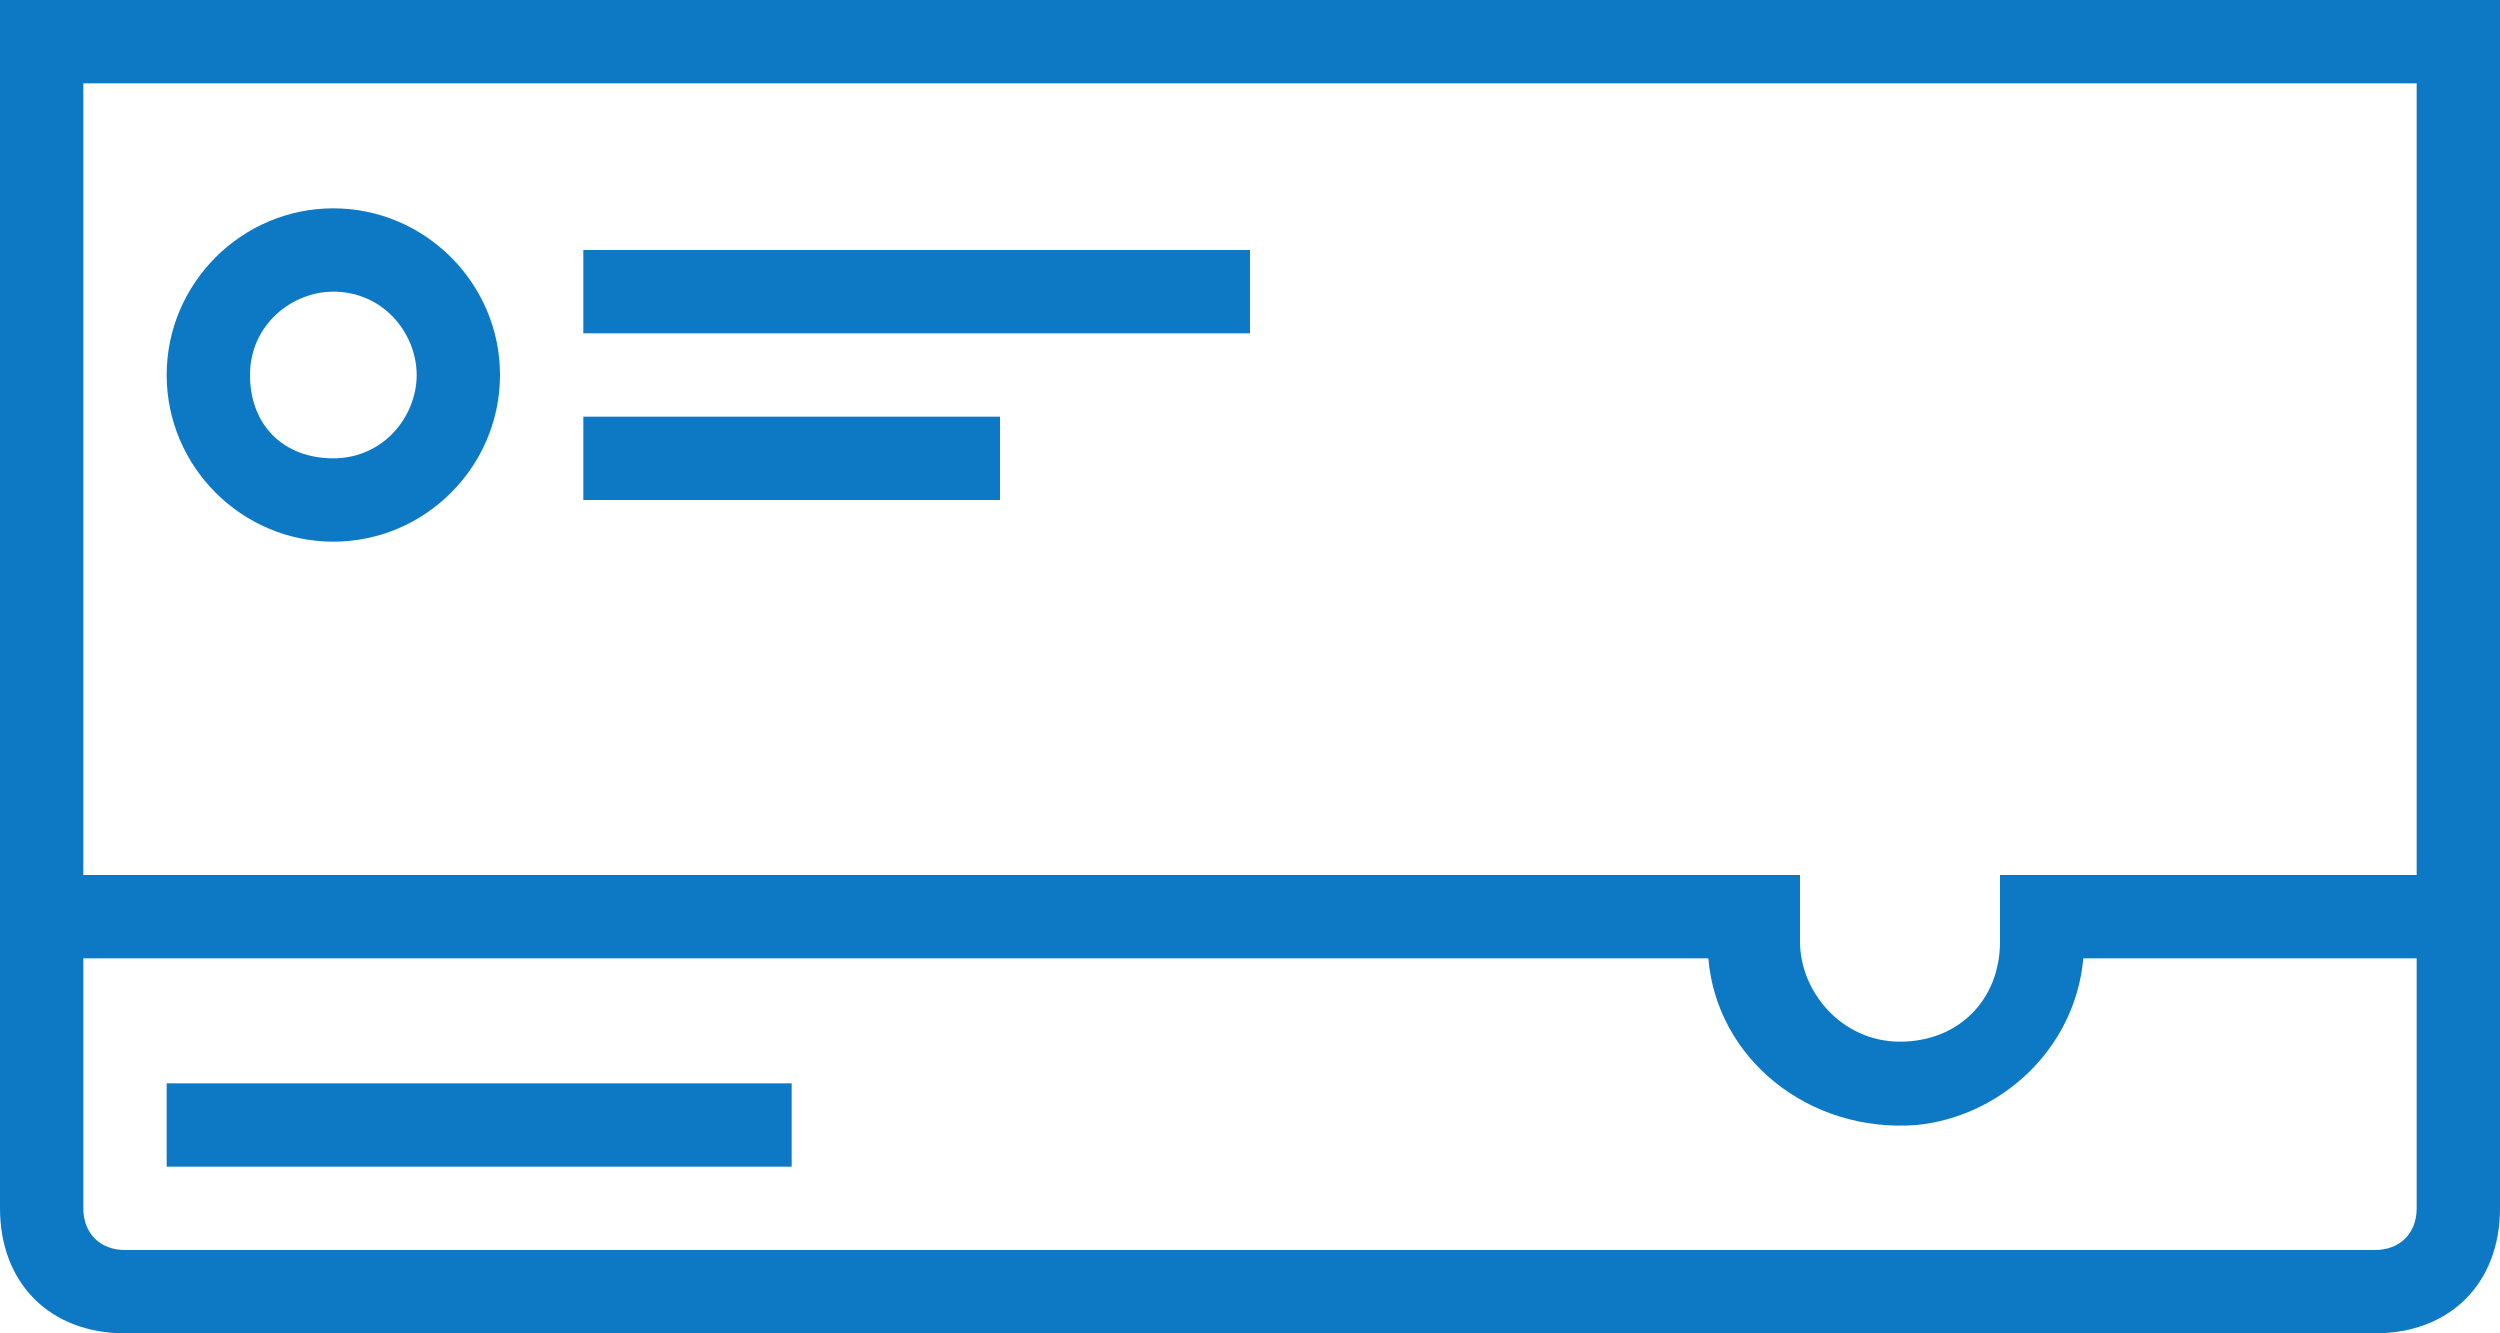
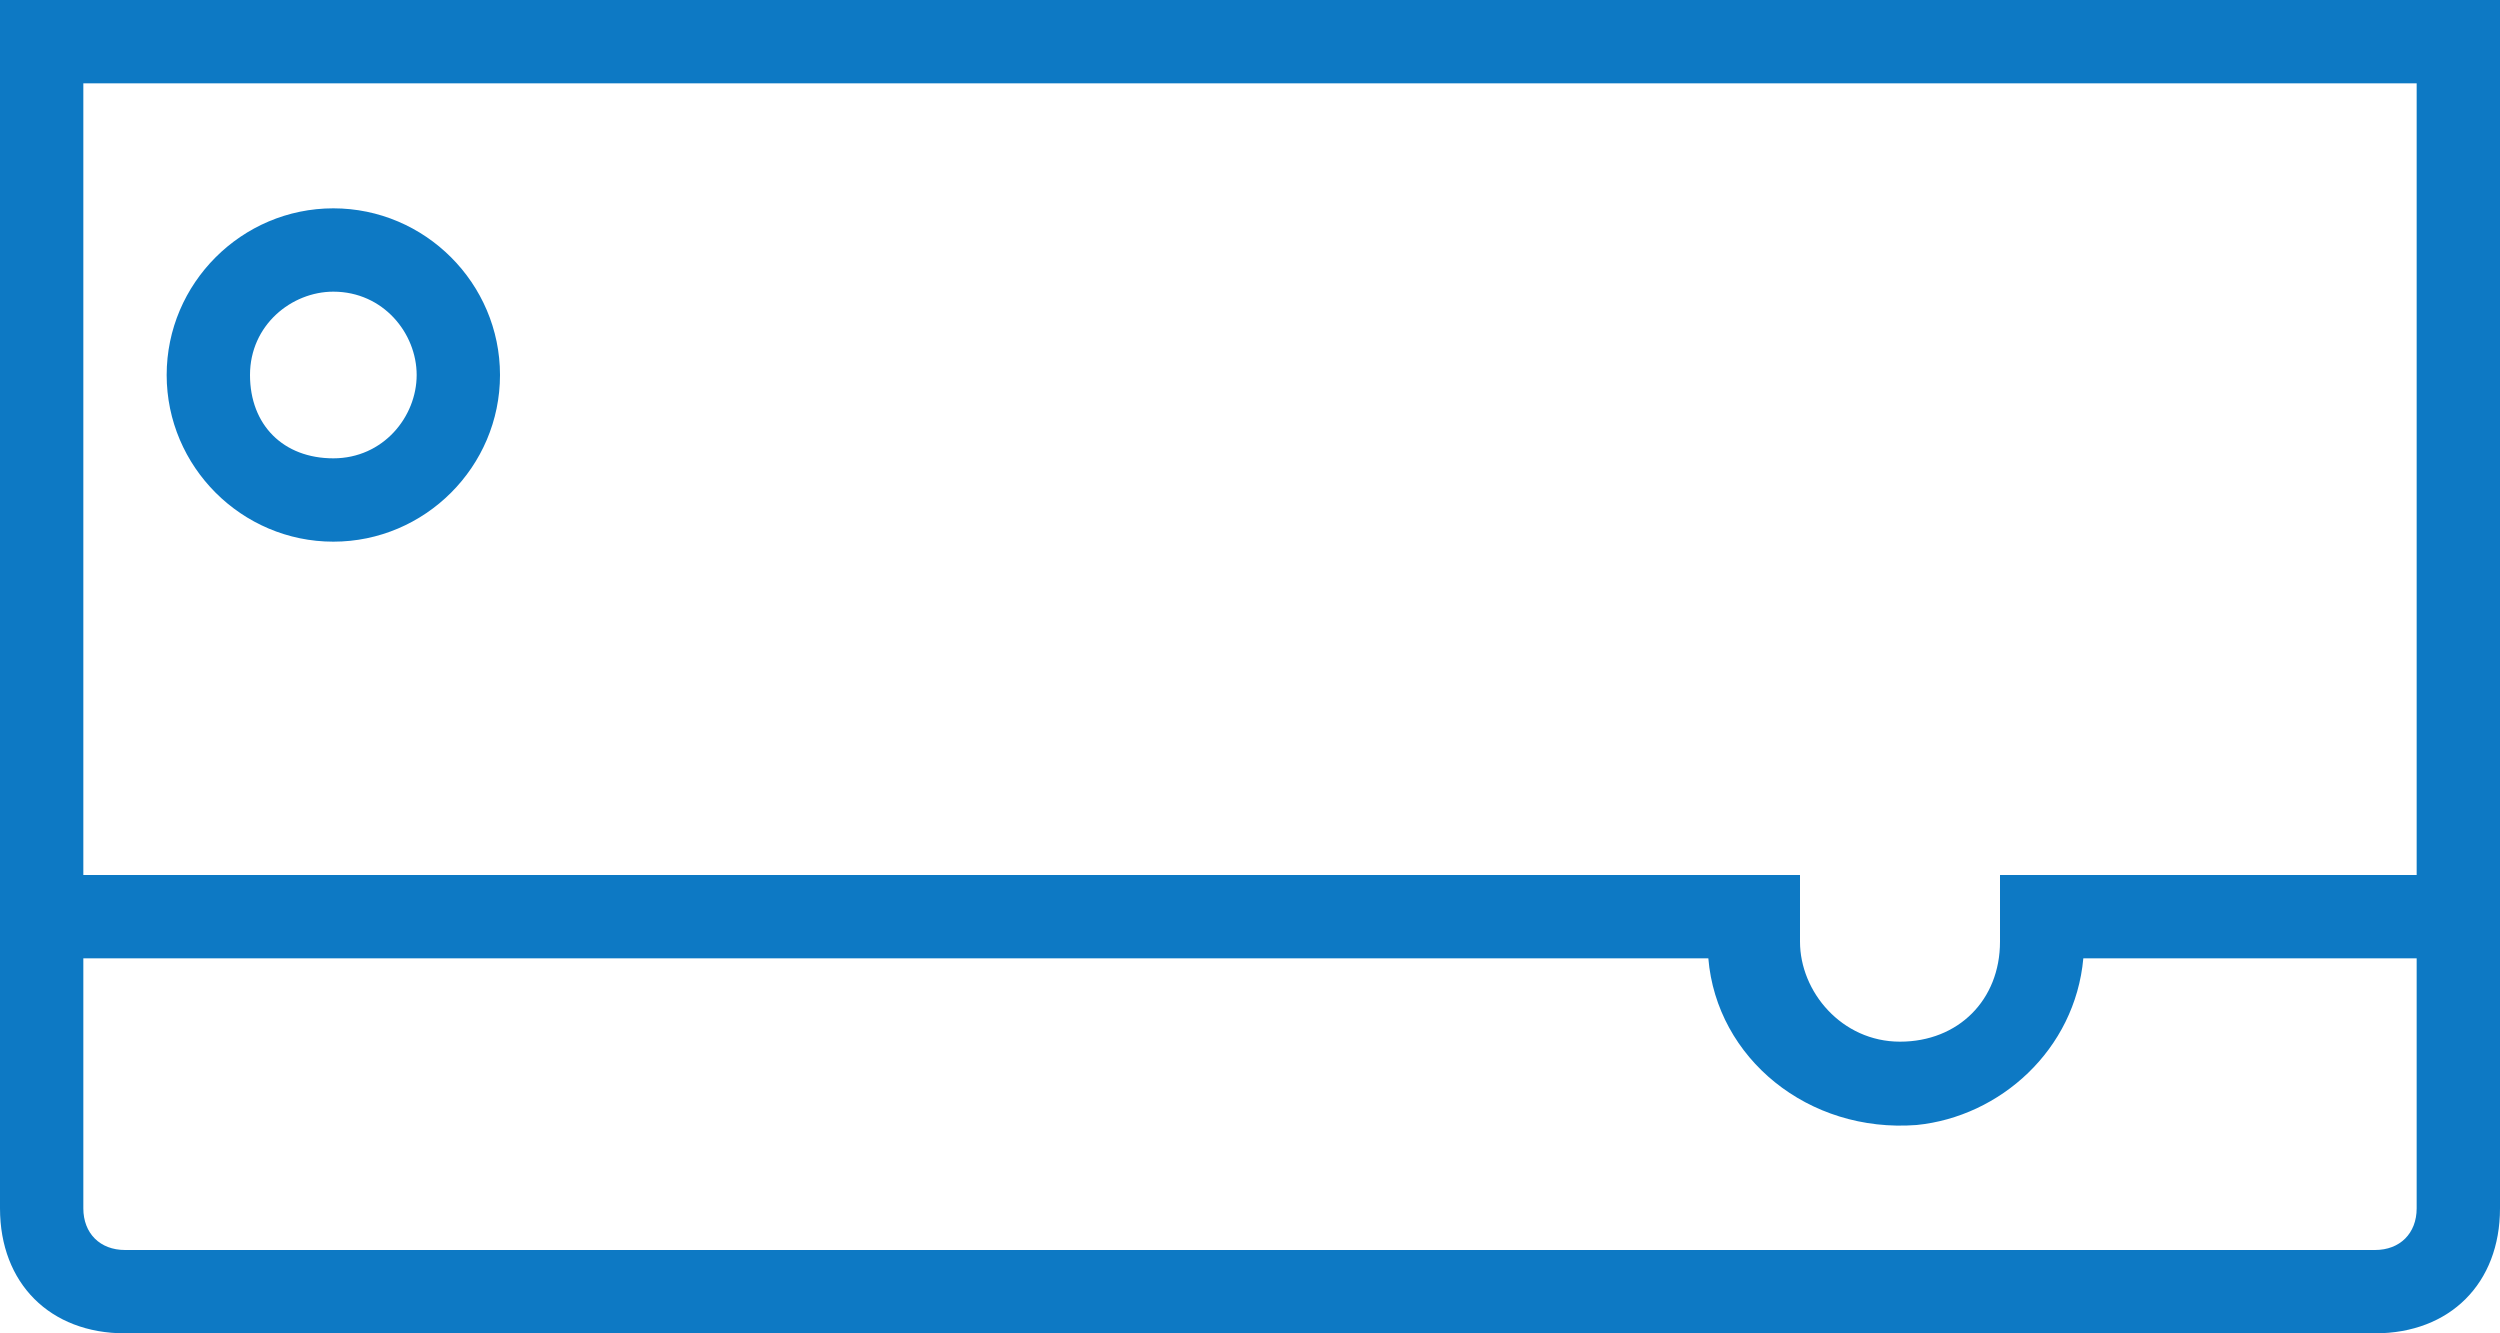
<svg xmlns="http://www.w3.org/2000/svg" version="1.1" id="レイヤー_1" x="0px" y="0px" width="30" height="16" viewBox="0 0 30 16" style="enable-background:new 0 0 30 16;" xml:space="preserve">
  <style type="text/css">
	.st0{fill:#0D79C4;}
</style>
  <path class="st0" d="M0,0v14.5C0,15.4,0.6,16,1.5,16h27c0.9,0,1.5-0.6,1.5-1.5V0H0z M29,1v9.5h-5v0.8c0,0.7-0.5,1.2-1.2,1.2  s-1.2-0.6-1.2-1.2v-0.8H1V1H29z M28.5,15h-27C1.2,15,1,14.8,1,14.5v-3h19.5c0.1,1.2,1.2,2.1,2.5,2c1-0.1,1.9-0.9,2-2h4v3  C29,14.8,28.8,15,28.5,15z" />
-   <path class="st0" d="M2,13h7.5v1H2V13z" />
-   <path class="st0" d="M7,3h8v1H7V3z" />
  <path class="st0" d="M4,6.5c1.1,0,2-0.9,2-2s-0.9-2-2-2s-2,0.9-2,2S2.9,6.5,4,6.5z M4,3.5c0.6,0,1,0.5,1,1s-0.4,1-1,1s-1-0.4-1-1  S3.5,3.5,4,3.5z" />
-   <path class="st0" d="M7,5h5v1H7V5z" />
</svg>